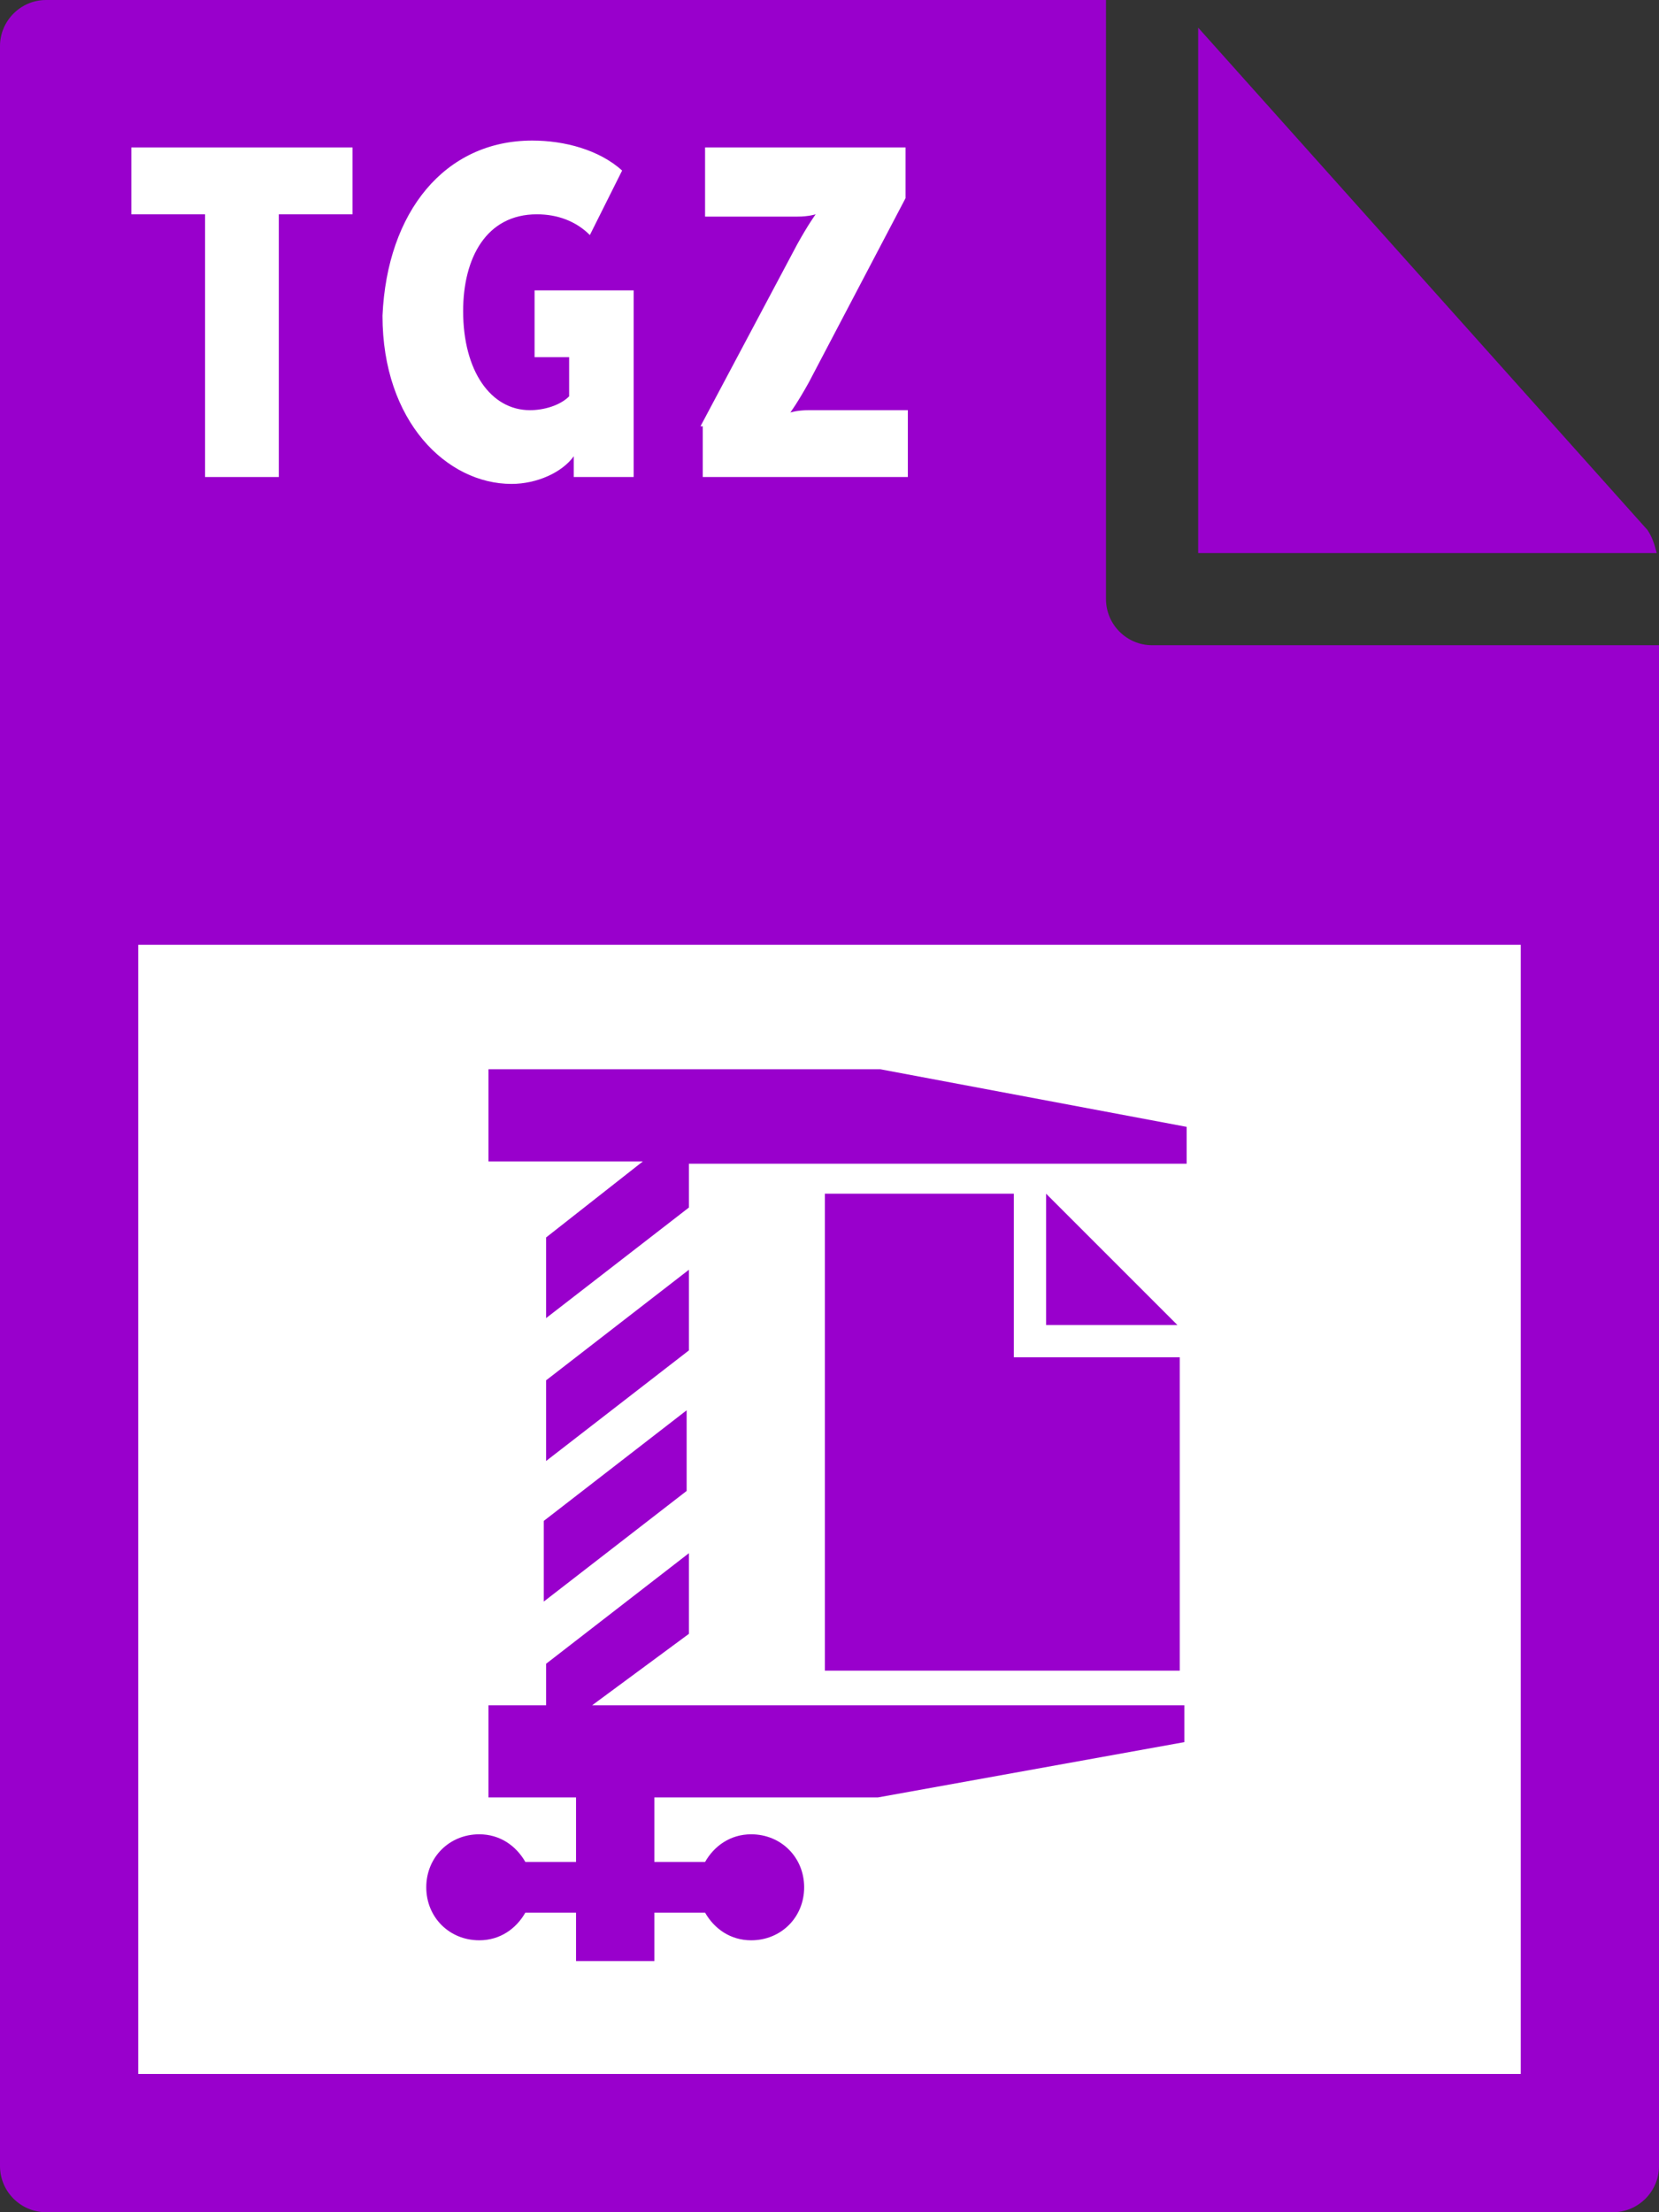
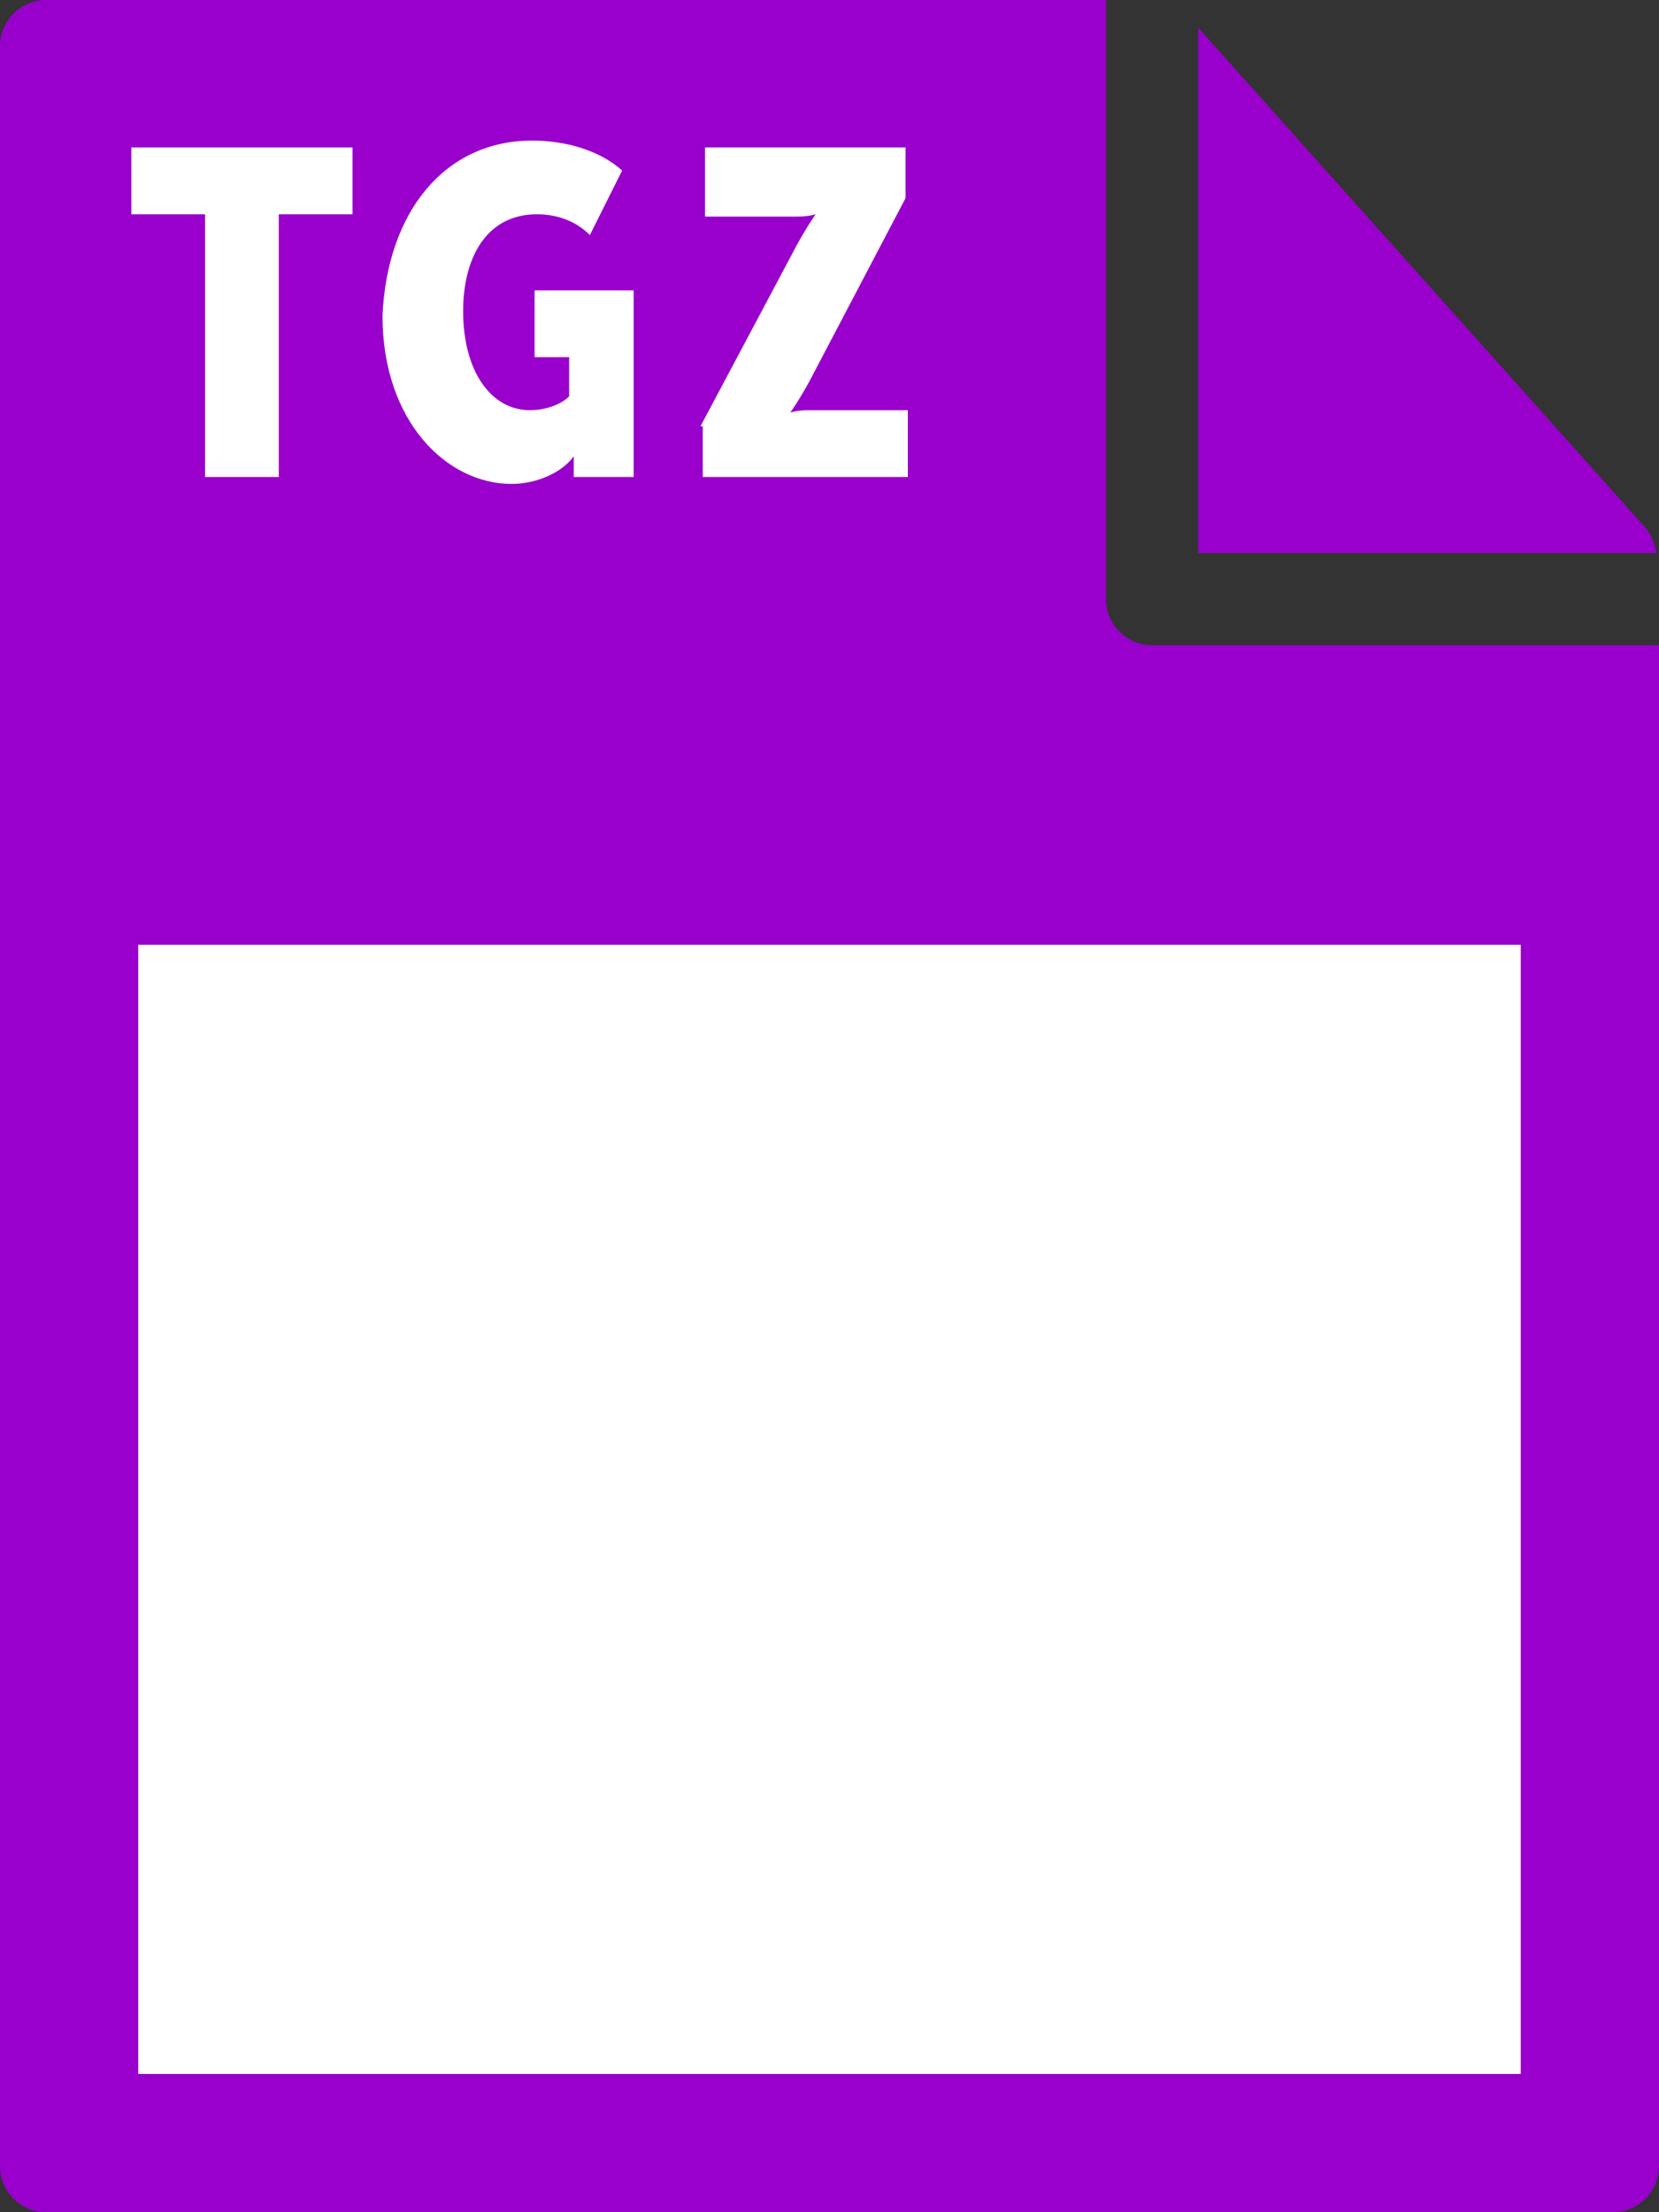
<svg xmlns="http://www.w3.org/2000/svg" version="1.1" id="Layer_1" x="0px" y="0px" viewBox="0 0 72 96" style="enable-background:new 0 0 72 96;" xml:space="preserve">
  <rect x="0" y="0" width="72" height="96" fill="#333333" stroke="none" />
  <style type="text/css">
	.st0{fill:#9900CC;}
	.st1{fill:#FFFFFF;}
</style>
  <g>
    <path class="st0" d="M0,2l0,92c0,1.1,0.9,2,2,2h68c1.1,0,2-0.9,2-2V28H50c-1.1,0-2-0.9-2-2V0L2,0C0.9,0,0,0.9,0,2z" />
    <path class="st0" d="M71.9,24c-0.1-0.4-0.2-0.7-0.4-1L52,1.2V24H71.9z" />
  </g>
  <rect x="6" y="41" class="st1" width="60" height="49" />
  <g>
    <path class="st1" d="M8.9,9.3H5.7V6.4h9.6v2.9h-3.2v11.4H8.9V9.3z" />
    <path class="st1" d="M23.1,6.1c1.4,0,2.9,0.4,3.9,1.3l-1.4,2.8c-0.6-0.6-1.4-0.9-2.3-0.9c-2.2,0-3.2,1.9-3.2,4.2   c0,2.6,1.2,4.3,2.9,4.3c0.6,0,1.3-0.2,1.7-0.6v-1.7h-1.5v-2.9h4.3v8.1h-2.6v-0.4c0-0.2,0-0.5,0-0.5h0c-0.5,0.7-1.6,1.2-2.7,1.2   c-2.8,0-5.6-2.7-5.6-7.3C16.8,9.2,19.3,6.1,23.1,6.1z" />
    <path class="st1" d="M30.4,18.5l4.2-7.9c0.5-0.9,0.8-1.3,0.8-1.3v0c0,0-0.3,0.1-0.8,0.1h-4V6.4h8.7v2.2l-4.2,8   c-0.5,0.9-0.8,1.3-0.8,1.3v0c0,0,0.3-0.1,0.8-0.1h4.3v2.9h-8.9V18.5z" />
  </g>
  <g>
-     <path class="st0" d="M51.1,57.5h-5.7v-5.7L51.1,57.5z M35.8,51.8v20.7h15.4V58.9H44v-7.1H35.8z M38.2,46.4h-17v4h6.7l-4.2,3.3v3.5   l6.2-4.8v-1.9h21.6v-1.6L38.2,46.4z M29.9,55.1l-6.2,4.8v3.5l6.2-4.8V55.1z M23.6,69.5l6.2-4.8v-3.5L23.6,66V69.5z M29.9,70.9v-3.5   l-6.2,4.8V74h-2.5v4H25v2.8h-2.2c-0.4-0.7-1.1-1.2-2-1.2c-1.3,0-2.3,1-2.3,2.3c0,1.3,1,2.3,2.3,2.3c0.9,0,1.6-0.5,2-1.2H25v2.1h3.4   v-2.1h2.2c0.4,0.7,1.1,1.2,2,1.2c1.3,0,2.3-1,2.3-2.3c0-1.3-1-2.3-2.3-2.3c-0.9,0-1.6,0.5-2,1.2h-2.2v-2.8h9.7l13.3-2.4V74H25.7   L29.9,70.9z" />
-   </g>
+     </g>
</svg>